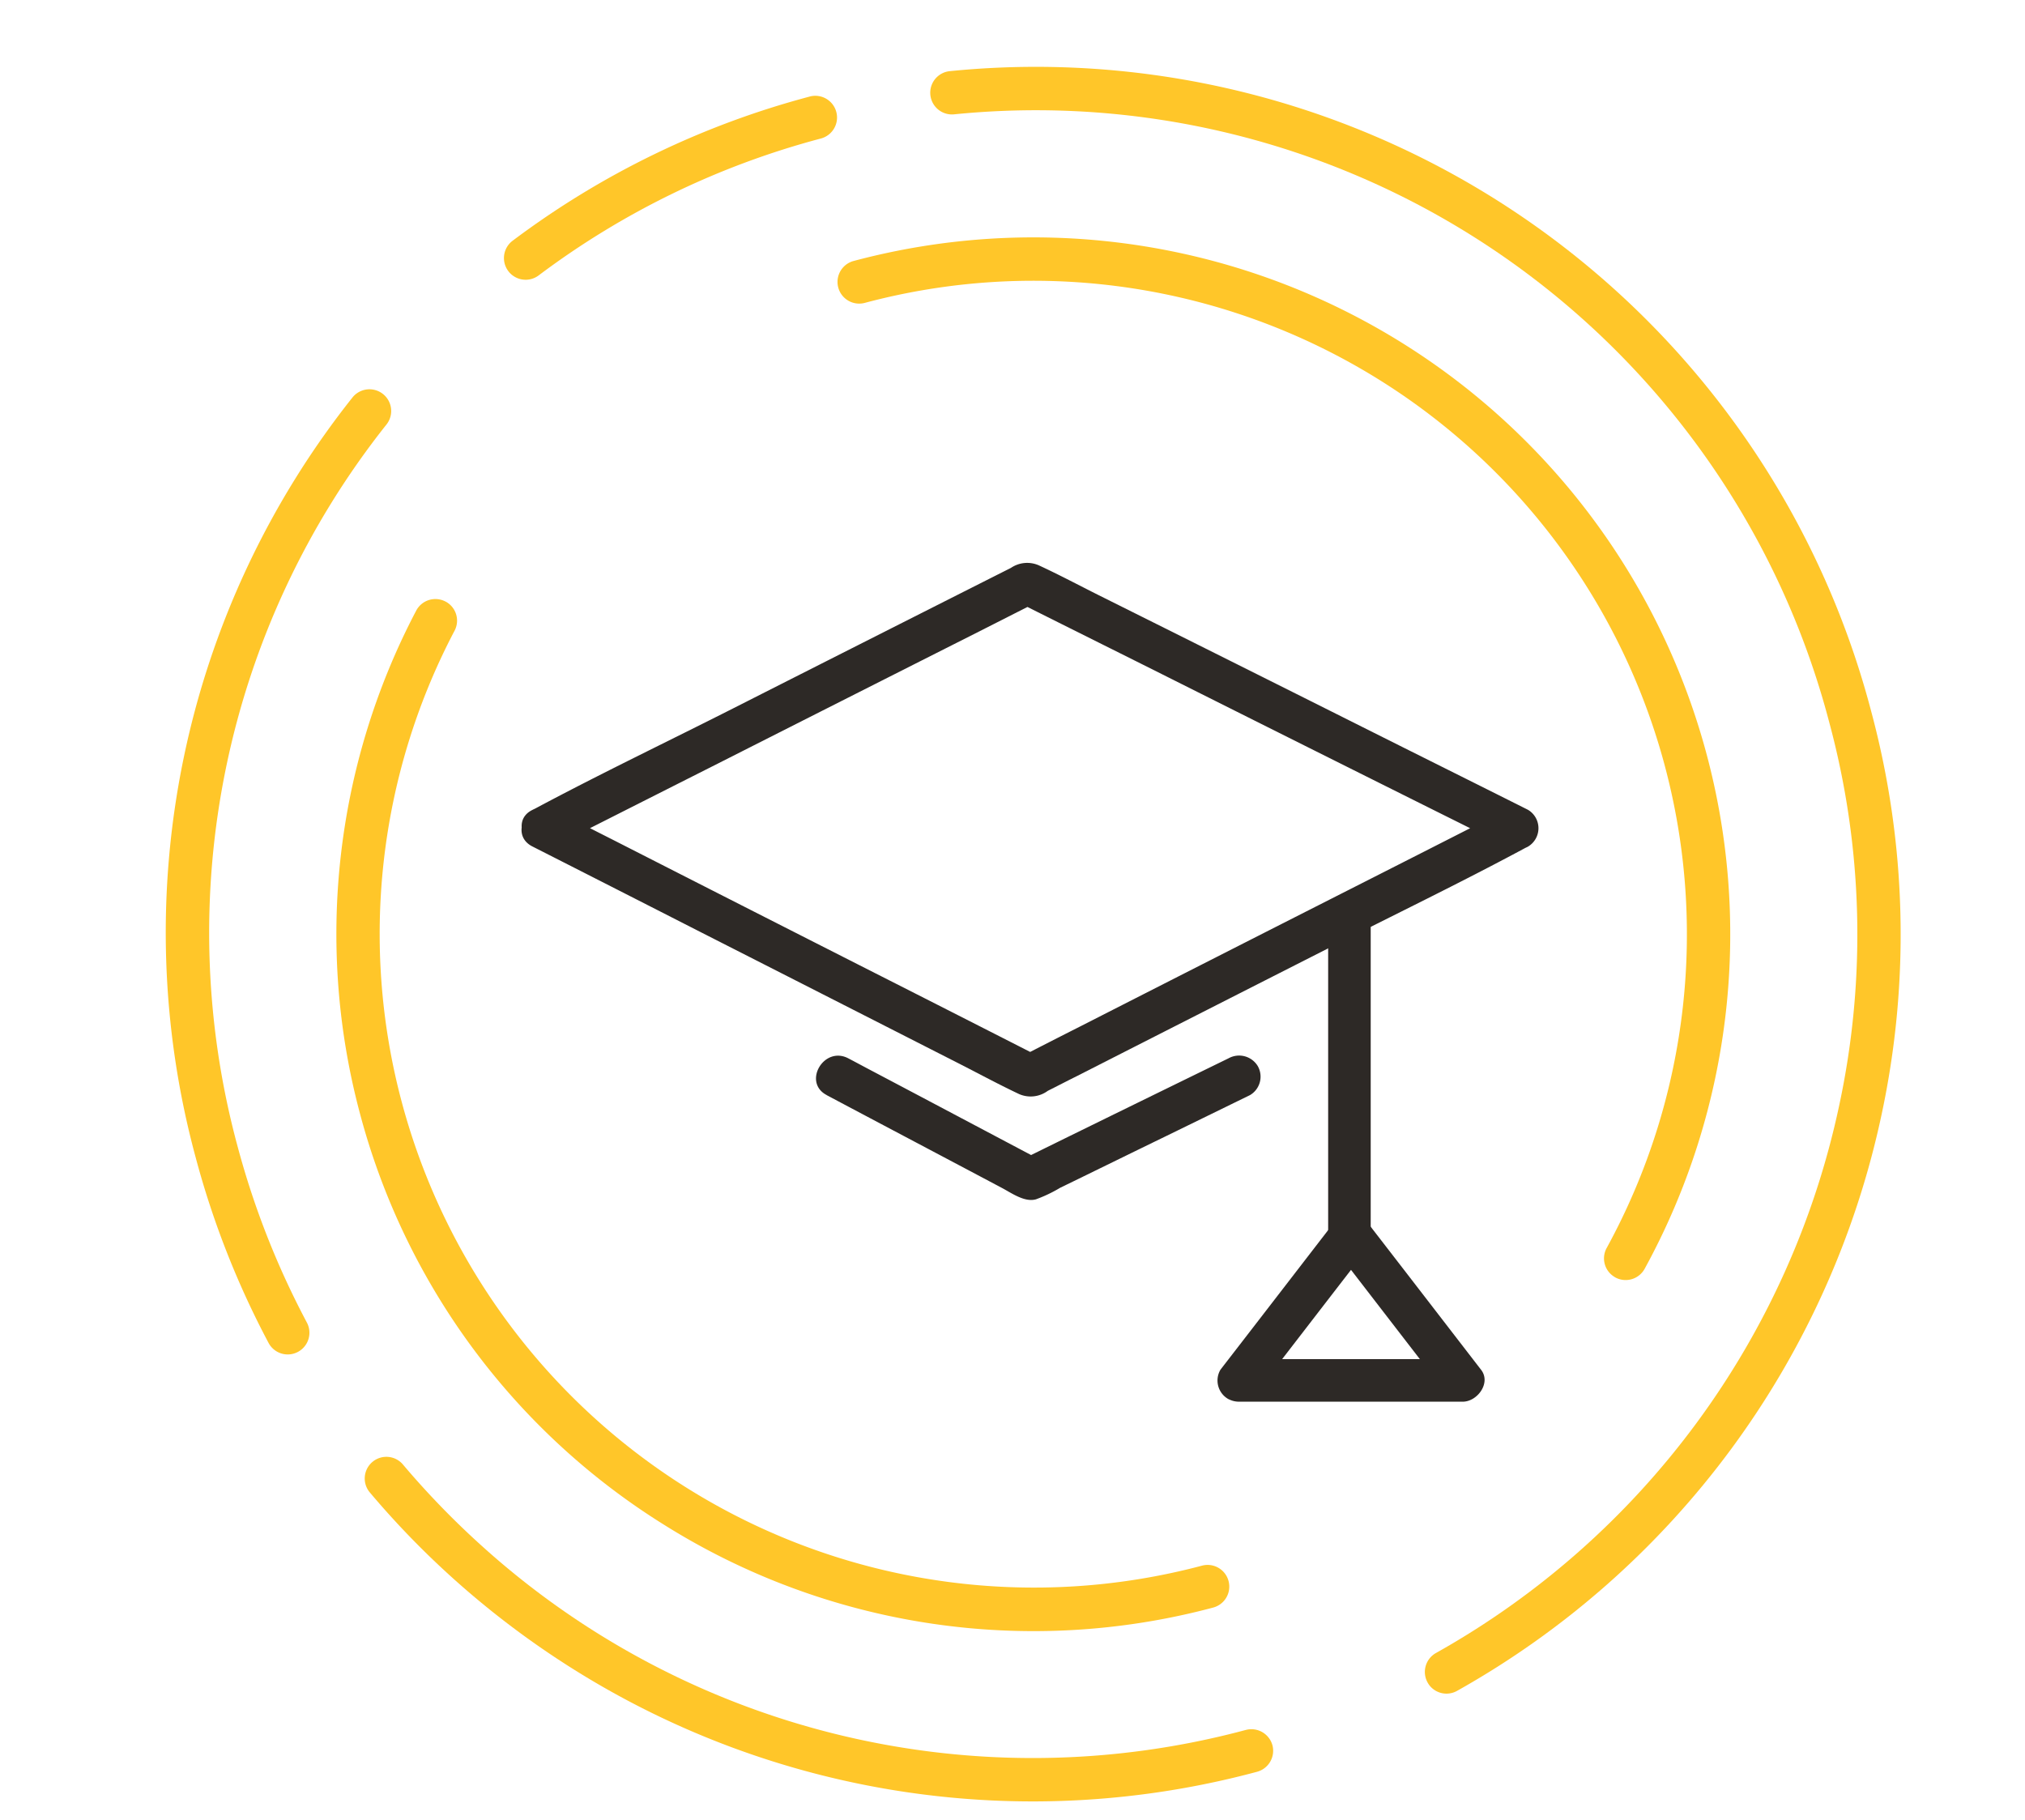
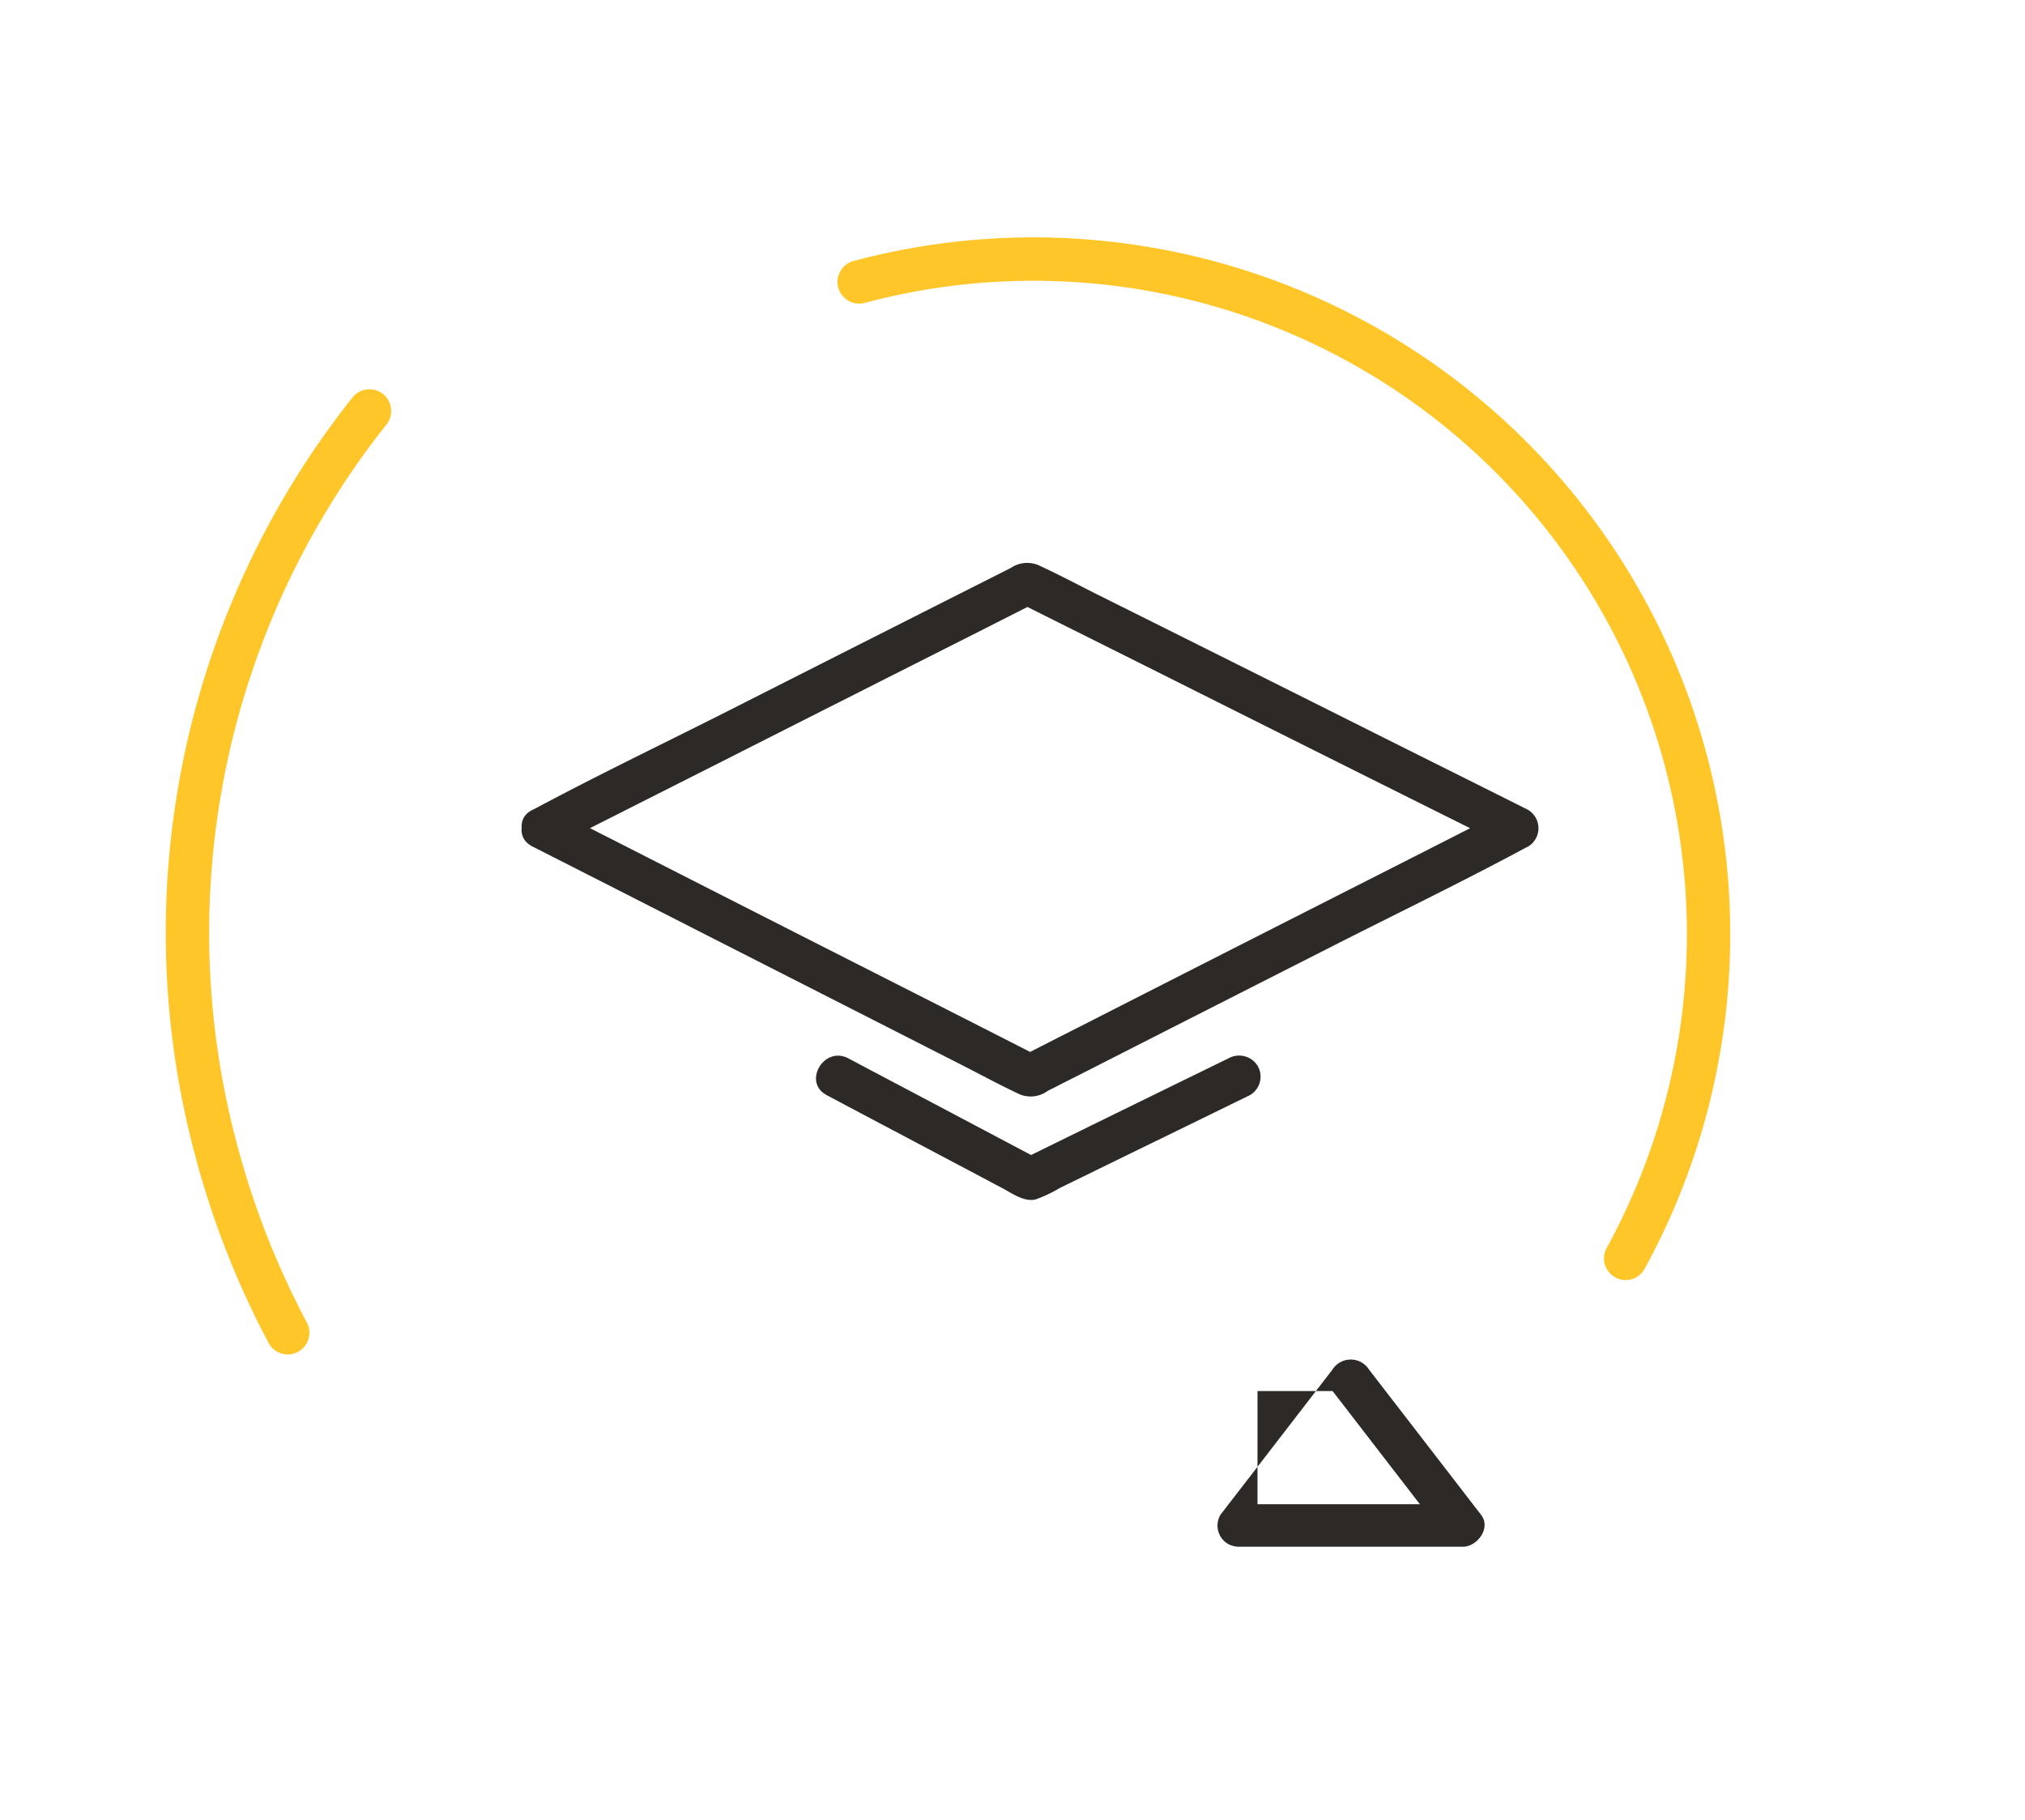
<svg xmlns="http://www.w3.org/2000/svg" width="228.657" height="205.505" viewBox="0 0 198.657 175.505">
  <g id="Group_1890" data-name="Group 1890" transform="translate(-83.836 -5123.683)">
    <g id="Group_2104" data-name="Group 2104">
-       <path id="Path_4773" data-name="Path 4773" d="M1.967.008A2.127,2.127,0,0,0,.007,2.284a68.193,68.193,0,0,0,21.5,44.793A68.1,68.1,0,0,0,68.158,65.45a68.219,68.219,0,0,0,49.986-21.663,2.127,2.127,0,0,0-3.107-2.907,64.2,64.2,0,0,1-90.627,3.09,63.9,63.9,0,0,1-20.167-42A2.118,2.118,0,0,0,1.968.005Z" transform="matrix(0.848, 0.53, -0.53, 0.848, 125.872, 5180.128)" fill="#ffc629" />
      <path id="Path_4774" data-name="Path 4774" d="M116.654,66.666h.125a2.127,2.127,0,0,0,2-2.243A68.361,68.361,0,0,0,.571,21.706a2.127,2.127,0,0,0,3.107,2.907,64.113,64.113,0,0,1,110.86,40.052,2.116,2.116,0,0,0,2.118,2Z" transform="matrix(0.848, 0.53, -0.53, 0.848, 178.599, 5129.058)" fill="#ffc629" />
-       <path id="Path_4775" data-name="Path 4775" d="M110.717,23.016A84.713,84.713,0,0,0,.828,17.716a2.129,2.129,0,0,0,2.6,3.372A80.445,80.445,0,0,1,107.81,26.122a79.93,79.93,0,0,1,20.8,31.421,80.835,80.835,0,0,1-5.083,66.491,2.129,2.129,0,0,0,.839,2.891,2.062,2.062,0,0,0,1.022.266,2.115,2.115,0,0,0,1.86-1.1A85.12,85.12,0,0,0,132.611,56.1a84.334,84.334,0,0,0-21.895-33.084Z" transform="matrix(0.848, 0.53, -0.53, 0.848, 185.696, 5113.683)" fill="#ffc629" />
-       <path id="Path_4776" data-name="Path 4776" d="M17.362.675A84.609,84.609,0,0,0,.143,28.118a2.126,2.126,0,0,0,1.221,2.749,2.041,2.041,0,0,0,.764.141,2.121,2.121,0,0,0,1.985-1.362A80.291,80.291,0,0,1,20.476,3.581,2.13,2.13,0,0,0,17.361.674Z" transform="matrix(0.848, 0.53, -0.53, 0.848, 148.905, 5121.863)" fill="#ffc629" />
      <path id="Path_4777" data-name="Path 4777" d="M.516,1.89a84.393,84.393,0,0,0,26.5,71.432A85.9,85.9,0,0,0,42.694,84.934a2.128,2.128,0,1,0,2.126-3.688,81.755,81.755,0,0,1-14.9-11.03A80.171,80.171,0,0,1,4.752,2.356,2.131,2.131,0,0,0,.516,1.891Z" transform="matrix(0.848, 0.53, -0.53, 0.848, 118.994, 5159.263)" fill="#ffc629" />
-       <path id="Path_4778" data-name="Path 4778" d="M86.651.671a80.6,80.6,0,0,1-73.227,24.4A82.045,82.045,0,0,1,2.776,22.434a2.125,2.125,0,1,0-1.3,4.045,85.056,85.056,0,0,0,11.213,2.783,85.92,85.92,0,0,0,15.009,1.321A84.736,84.736,0,0,0,89.758,3.571a2.135,2.135,0,0,0-.1-3.007,2.143,2.143,0,0,0-3.007.108Z" transform="matrix(0.848, 0.53, -0.53, 0.848, 132.934, 5245.386)" fill="#ffc629" />
      <path id="Path_4740" data-name="Path 4740" d="M5.352,38.5q8.047-4.072,16.069-8.12,12.8-6.482,25.589-12.938c1.94-.982,3.9-1.981,5.846-2.964H50.748c5.405,2.715,10.831,5.405,16.237,8.12q12.933,6.482,25.882,12.938c1.981.982,3.966,1.981,5.948,2.964V34.891Q90.706,39.024,82.6,43.133,69.763,49.646,56.949,56.178c-1.981,1-3.946,2.006-5.927,3.025h2.108q-8.108-4.134-16.216-8.243Q24.078,44.448,11.264,37.915c-1.981-1-3.946-2.006-5.927-3.025C2.956,33.68.828,37.271,3.229,38.5q8.2,4.164,16.4,8.349Q32.5,53.394,45.348,59.937c1.879.962,3.734,1.961,5.634,2.858A2.828,2.828,0,0,0,53.8,62.48c.962-.481,1.92-.982,2.882-1.459q12.3-6.262,24.586-12.5c6.429-3.277,12.938-6.408,19.306-9.833.106-.061.228-.106.334-.167a2.1,2.1,0,0,0,0-3.612C95.5,32.192,90.076,29.5,84.67,26.787Q71.737,20.305,58.788,13.849c-1.961-.982-3.881-2.006-5.866-2.923a2.837,2.837,0,0,0-2.735.249c-.917.461-1.859.938-2.776,1.4Q35.2,18.742,22.992,24.929C16.523,28.206,9.968,31.337,3.56,34.761c-.106.061-.228.106-.334.167C.845,36.1,2.977,39.714,5.353,38.5Z" transform="translate(132.826 5166.702)" fill="#2d2926" />
-       <path id="Path_4741" data-name="Path 4741" d="M78,43.744v32c0,2.69,4.174,2.69,4.174,0v-32c0-2.695-4.174-2.695-4.174,0Z" transform="translate(136.131 5168.056)" fill="#2d2926" />
-       <path id="Path_4742" data-name="Path 4742" d="M71.524,89.262c3.192-4.134,6.388-8.288,9.58-12.417.461-.6.938-1.211,1.4-1.814H78.89c3.192,4.134,6.388,8.288,9.58,12.417.461.6.938,1.211,1.4,1.814.6-1.044,1.211-2.087,1.794-3.131H69.726c-2.69,0-2.69,4.174,0,4.174H91.662c1.419,0,2.8-1.838,1.794-3.131-3.192-4.134-6.388-8.288-9.58-12.417-.461-.6-.938-1.211-1.4-1.814a2.127,2.127,0,0,0-3.612,0c-3.192,4.134-6.388,8.288-9.58,12.417-.461.6-.938,1.211-1.4,1.814a2.091,2.091,0,0,0,.75,2.858,2.2,2.2,0,0,0,2.886-.77Z" transform="translate(135.677 5169.373)" fill="#2d2926" />
+       <path id="Path_4742" data-name="Path 4742" d="M71.524,89.262H78.89c3.192,4.134,6.388,8.288,9.58,12.417.461.6.938,1.211,1.4,1.814.6-1.044,1.211-2.087,1.794-3.131H69.726c-2.69,0-2.69,4.174,0,4.174H91.662c1.419,0,2.8-1.838,1.794-3.131-3.192-4.134-6.388-8.288-9.58-12.417-.461-.6-.938-1.211-1.4-1.814a2.127,2.127,0,0,0-3.612,0c-3.192,4.134-6.388,8.288-9.58,12.417-.461.6-.938,1.211-1.4,1.814a2.091,2.091,0,0,0,.75,2.858,2.2,2.2,0,0,0,2.886-.77Z" transform="translate(135.677 5169.373)" fill="#2d2926" />
      <path id="Path_4743" data-name="Path 4743" d="M30.9,60.88C36.642,63.93,42.382,66.954,48.122,70c.938.5,2.214,1.419,3.318,1.1a13.633,13.633,0,0,0,2.36-1.125c3.485-1.692,6.95-3.4,10.436-5.092l8.2-4.007a2.1,2.1,0,0,0,.75-2.858,2.138,2.138,0,0,0-2.858-.75q-8.983,4.384-17.949,8.789c-.836.416-1.692.836-2.527,1.231h2.108c-5.532-2.923-11.039-5.846-16.571-8.764-.795-.416-1.565-.836-2.36-1.251-2.4-1.26-4.509,2.352-2.128,3.6Z" transform="translate(134.032 5168.722)" fill="#2d2926" />
    </g>
  </g>
</svg>